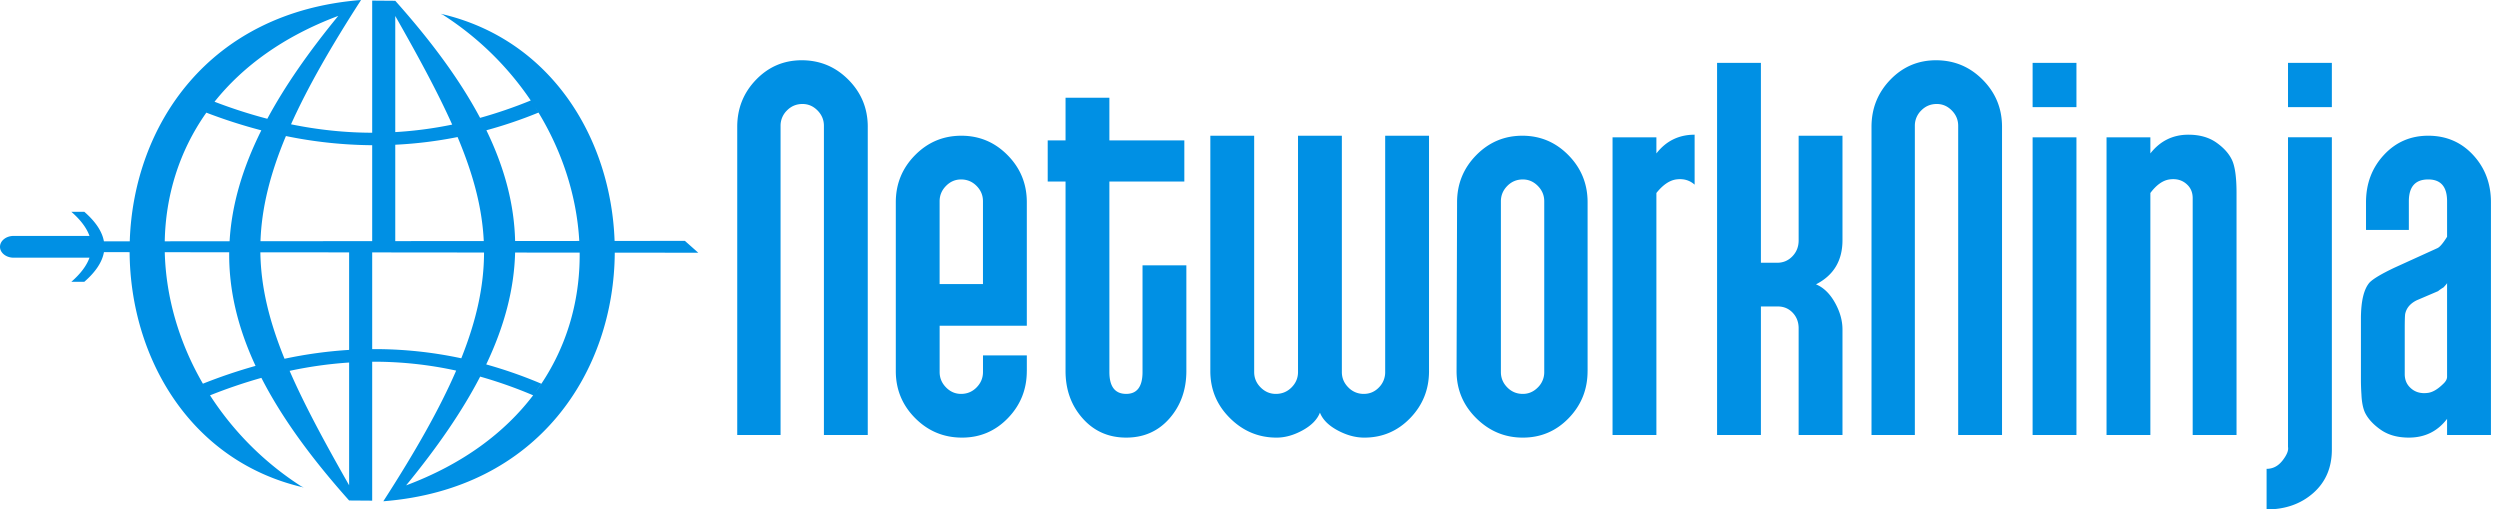
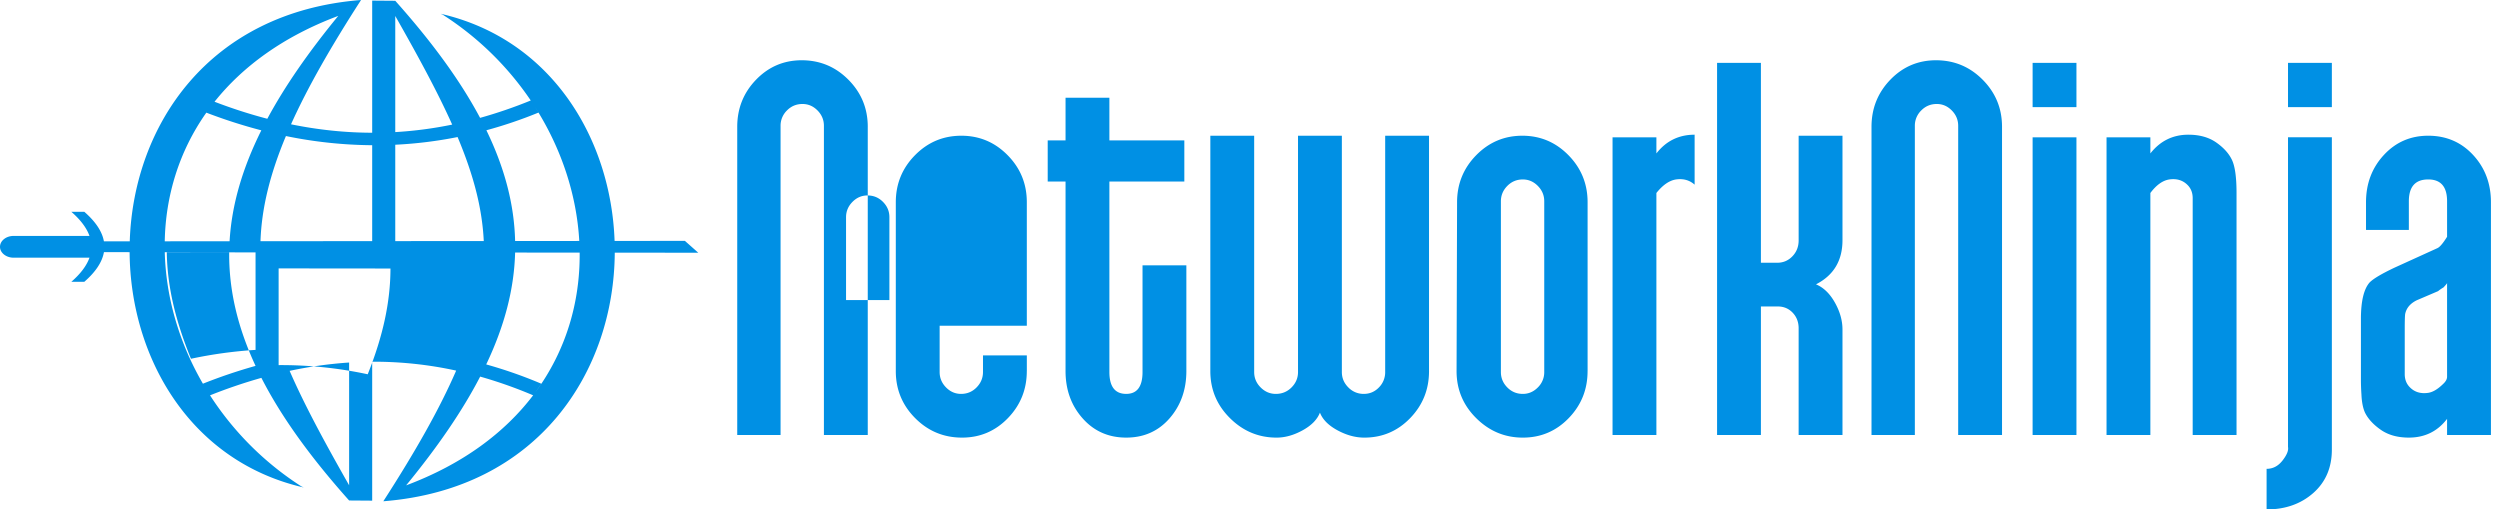
<svg xmlns="http://www.w3.org/2000/svg" viewbox="0 0 265 54" width="265" height="54">
  <title>Network Ninja</title>
-   <path class="fill-current" fill="#0090E4" d="M247.177 47.655c0 1.912-.659 3.449-1.973 4.607-1.317 1.159-2.964 1.738-4.945 1.738v-4.303c.67 0 1.232-.295 1.691-.884.458-.588.65-1.066.579-1.434V14.553h4.648v33.102zm-224.914-5.75a32.205 32.205 0 009.696 9.661l.243.109C20.154 48.916 13.814 37.9 13.739 26.73l-2.722-.003c-.183 1.048-.876 2.096-2.079 3.143H7.563c.978-.852 1.618-1.703 1.922-2.555H1.439C.647 27.315 0 26.796 0 26.162c0-.635.647-1.154 1.439-1.154h8.046c-.304-.852-.944-1.704-1.922-2.557h1.375c1.198 1.044 1.89 2.088 2.077 3.132l2.739-.002C14.144 13.353 22.072 1.275 38.271 0c-3.245 5.033-5.694 9.328-7.422 13.176 2.896.592 5.759.89 8.603.894V.064l2.446.019c3.91 4.38 6.897 8.473 8.991 12.41a49.091 49.091 0 005.371-1.842 32.22 32.22 0 00-9.314-9.083l-.243-.11C58.44 4.147 64.76 14.673 65.147 25.539l7.452-.007 1.418 1.258-8.852-.009c-.075 12.49-7.992 25.053-24.533 26.354 3.436-5.329 5.98-9.83 7.722-13.851a40.738 40.738 0 00-8.902-.942v14.727l-2.445-.018c-4.107-4.599-7.195-8.882-9.298-12.998a55.126 55.126 0 00-5.446 1.852zm28.635-1.985c-1.904 3.674-4.528 7.482-7.85 11.53 6.03-2.26 10.463-5.604 13.464-9.548a47.523 47.523 0 00-5.614-1.982zm-13.891-1.492a43.72 43.72 0 00-6.307.884c1.57 3.606 3.7 7.542 6.307 12.128V38.428zm114.47.909c0 1.946-.667 3.608-1.999 4.984-1.332 1.377-2.954 2.066-4.863 2.066-.937 0-1.883-.257-2.837-.773-.955-.514-1.576-1.139-1.864-1.876-.289.737-.901 1.362-1.837 1.876-.938.516-1.857.773-2.757.773-1.909 0-3.558-.689-4.943-2.066-1.388-1.376-2.081-3.037-2.081-4.984V14.388h4.646v25.051c0 .625.227 1.168.683 1.626.457.459.994.688 1.614.688.655 0 1.211-.229 1.666-.688.456-.458.684-1.001.684-1.626V14.388h4.648v25.051c0 .625.228 1.168.685 1.626a2.232 2.232 0 001.636.688c.633 0 1.171-.229 1.611-.688a2.27 2.27 0 00.66-1.626V14.388h4.647v24.949h.001zm16.806 0c0 1.946-.667 3.608-1.999 4.984-1.332 1.377-2.955 2.066-4.864 2.066-1.909 0-3.557-.689-4.944-2.066-1.386-1.376-2.08-3.037-2.08-4.984l.054-17.899c0-1.945.676-3.607 2.027-4.984 1.351-1.378 2.981-2.067 4.891-2.067 1.91 0 3.54.689 4.891 2.067 1.351 1.377 2.027 3.038 2.027 4.984v17.899h-.003zm-59.441-.012c0 1.949-.667 3.613-2 4.992-1.332 1.379-2.953 2.07-4.862 2.07-1.946 0-3.603-.689-4.972-2.066-1.369-1.376-2.053-3.037-2.053-4.984V21.438c0-1.945.678-3.607 2.034-4.984 1.355-1.378 2.992-2.067 4.91-2.067 1.917 0 3.553.688 4.91 2.065 1.356 1.375 2.034 3.034 2.034 4.978v13.095h-9.241v4.91c0 .626.225 1.168.676 1.628.45.461.982.69 1.595.69.648 0 1.197-.229 1.648-.69.45-.46.676-1.002.676-1.628V37.67h4.647v1.655h-.002zm16.913 0c0 1.985-.594 3.659-1.782 5.02-1.189 1.362-2.722 2.041-4.594 2.041-1.873 0-3.414-.68-4.62-2.041-1.207-1.36-1.811-3.034-1.811-5.02V19.242h-1.891v-4.358h1.891V10.36h4.647v4.524h7.944v4.358h-7.944v20.192c0 1.545.594 2.318 1.783 2.318 1.153 0 1.73-.773 1.73-2.318v-11.31h4.646v11.201h.001zm138.284 6.786h-4.649V44.4c-1.009 1.325-2.36 1.986-4.052 1.986-1.19 0-2.181-.275-2.973-.827-.792-.553-1.35-1.159-1.675-1.821-.217-.477-.344-1.121-.378-1.93a22.991 22.991 0 01-.054-1.6v-6.4c0-1.876.306-3.163.918-3.863.397-.404 1.297-.938 2.702-1.6l4.486-2.041c.251-.109.593-.512 1.026-1.204v-3.778c0-1.533-.668-2.301-1.999-2.301-1.371 0-2.053.773-2.053 2.319v3.033h-4.541v-2.924c0-1.986.632-3.659 1.893-5.02 1.26-1.362 2.826-2.042 4.701-2.042 1.909 0 3.495.679 4.755 2.038 1.261 1.359 1.893 3.03 1.893 5.012v24.674zm-68.736 0h-4.648V34.802c0-.662-.211-1.215-.632-1.655-.421-.441-.947-.662-1.577-.662h-1.79v13.627h-4.646V6.665h4.646v21.186h1.737c.631 0 1.167-.229 1.606-.687.437-.457.657-1.017.657-1.677V14.389h4.647v11.07c0 2.167-.937 3.727-2.809 4.681.796.331 1.464.974 2.002 1.928.538.955.807 1.908.807 2.863v11.18zm16.912-32.67v32.67h-4.647V13.337c0-.625-.225-1.167-.676-1.626-.451-.458-.981-.688-1.593-.688-.649 0-1.2.23-1.649.688a2.242 2.242 0 00-.676 1.626v32.774h-4.594v-32.67c0-1.946.664-3.609 1.991-4.986 1.328-1.377 2.943-2.067 4.845-2.067 1.938 0 3.588.69 4.952 2.067 1.366 1.377 2.047 3.039 2.047 4.986zm-120.232 0v32.67h-4.648V13.337c0-.625-.225-1.167-.676-1.626-.451-.458-.982-.688-1.594-.688-.649 0-1.199.23-1.649.688a2.242 2.242 0 00-.676 1.626v32.774h-4.593v-32.67c0-1.946.663-3.609 1.991-4.986 1.328-1.377 2.943-2.067 4.844-2.067 1.938 0 3.588.69 4.952 2.067 1.366 1.377 2.049 3.039 2.049 4.986zm87.647 6.133c-.533-.477-1.191-.662-1.973-.552-.712.11-1.404.589-2.079 1.435v25.654h-4.648V14.554h4.648v1.71c1.03-1.324 2.381-1.986 4.052-1.986v5.296zm40.473 26.537h-4.646V14.554h4.646v31.557zm16.969 0h-4.647V21.01c0-.589-.192-1.067-.58-1.436-.494-.477-1.126-.662-1.901-.552-.704.11-1.371.589-2.005 1.435v25.654h-4.646V14.554h4.646v1.71c1.039-1.324 2.382-1.986 4.03-1.986 1.181 0 2.166.276 2.955.827.788.552 1.342 1.169 1.664 1.849.322.681.484 1.848.484 3.503v25.654zm-73.382-6.67V21.334c0-.623-.225-1.165-.676-1.623-.451-.459-.983-.689-1.595-.689-.648 0-1.197.23-1.648.689-.451.458-.676 1-.676 1.623v18.107c0 .625.225 1.166.676 1.624.451.459 1 .688 1.648.688.612 0 1.144-.229 1.595-.688a2.24 2.24 0 00.676-1.624zm95.7.491v-9.93c0 .038-.125.192-.373.459a4.784 4.784 0 00-.585.403l-2.234.954c-.688.331-1.105.81-1.244 1.436-.034.147-.052.699-.052 1.655v4.745c0 .59.194 1.068.582 1.436.491.479 1.125.662 1.9.552.491-.073 1.019-.386 1.583-.938.281-.256.423-.514.423-.772zM56.747 41.589c3.261-4.431 4.751-9.592 4.697-14.811l-6.842-.007c-.102 3.899-1.134 7.803-3.063 11.858a47.716 47.716 0 015.843 2.047l-.635.913zm-34.892-.336l.177.287c-.06-.095-.119-.191-.177-.287zm5.234-2.469c-1.917-4.118-2.836-8.081-2.794-12.043l-6.829-.007c.117 4.781 1.523 9.598 4.043 13.938a55.383 55.383 0 015.58-1.888zm9.918-1.695V26.753l-9.408-.009c.051 3.695.944 7.303 2.561 11.285a46.555 46.555 0 016.847-.94zm2.445-.083a43.759 43.759 0 019.445.973c1.634-4.089 2.404-7.696 2.411-11.211l-11.856-.012v10.25zm64.742-6.894v-8.783c0-.623-.225-1.162-.676-1.62-.451-.457-1-.687-1.648-.687-.613 0-1.145.23-1.595.687-.45.458-.676.997-.676 1.62v8.783h4.595zM21.872 11.941c-2.907 4.119-4.317 8.839-4.409 13.637l6.873-.006c.225-3.858 1.358-7.73 3.365-11.757a54.943 54.943 0 01-5.829-1.874zm8.436 2.48c-1.709 4.082-2.576 7.673-2.697 11.148l11.841-.009V15.393a47.028 47.028 0 01-9.144-.972zm18.197.106c-2.19.437-4.393.708-6.607.815v10.216l9.382-.008c-.173-3.582-1.134-7.116-2.775-11.023zm8.576-2.594a47.427 47.427 0 01-5.515 1.873l-.009.002c1.95 4.018 2.954 7.884 3.046 11.739l6.8-.005c-.278-4.919-1.908-9.844-4.698-14.214l.376.605zm-15.183 2.069a41.979 41.979 0 006.034-.795c-1.541-3.438-3.575-7.186-6.034-11.513v12.308zM28.336 12.59c1.873-3.481 4.386-7.087 7.52-10.906-5.801 2.174-10.124 5.352-13.116 9.101a53.68 53.68 0 005.596 1.805zm191.767-1.235h-4.646V6.664h4.646v4.691zm27.074 0h-4.648V6.664h4.648v4.691z" />
+   <path class="fill-current" fill="#0090E4" d="M247.177 47.655c0 1.912-.659 3.449-1.973 4.607-1.317 1.159-2.964 1.738-4.945 1.738v-4.303c.67 0 1.232-.295 1.691-.884.458-.588.65-1.066.579-1.434V14.553h4.648v33.102zm-224.914-5.75a32.205 32.205 0 009.696 9.661l.243.109C20.154 48.916 13.814 37.9 13.739 26.73l-2.722-.003c-.183 1.048-.876 2.096-2.079 3.143H7.563c.978-.852 1.618-1.703 1.922-2.555H1.439C.647 27.315 0 26.796 0 26.162c0-.635.647-1.154 1.439-1.154h8.046c-.304-.852-.944-1.704-1.922-2.557h1.375c1.198 1.044 1.89 2.088 2.077 3.132l2.739-.002C14.144 13.353 22.072 1.275 38.271 0c-3.245 5.033-5.694 9.328-7.422 13.176 2.896.592 5.759.89 8.603.894V.064l2.446.019c3.91 4.38 6.897 8.473 8.991 12.41a49.091 49.091 0 005.371-1.842 32.22 32.22 0 00-9.314-9.083l-.243-.11C58.44 4.147 64.76 14.673 65.147 25.539l7.452-.007 1.418 1.258-8.852-.009c-.075 12.49-7.992 25.053-24.533 26.354 3.436-5.329 5.98-9.83 7.722-13.851a40.738 40.738 0 00-8.902-.942v14.727l-2.445-.018c-4.107-4.599-7.195-8.882-9.298-12.998a55.126 55.126 0 00-5.446 1.852zm28.635-1.985c-1.904 3.674-4.528 7.482-7.85 11.53 6.03-2.26 10.463-5.604 13.464-9.548a47.523 47.523 0 00-5.614-1.982zm-13.891-1.492a43.72 43.72 0 00-6.307.884c1.57 3.606 3.7 7.542 6.307 12.128V38.428zm114.47.909c0 1.946-.667 3.608-1.999 4.984-1.332 1.377-2.954 2.066-4.863 2.066-.937 0-1.883-.257-2.837-.773-.955-.514-1.576-1.139-1.864-1.876-.289.737-.901 1.362-1.837 1.876-.938.516-1.857.773-2.757.773-1.909 0-3.558-.689-4.943-2.066-1.388-1.376-2.081-3.037-2.081-4.984V14.388h4.646v25.051c0 .625.227 1.168.683 1.626.457.459.994.688 1.614.688.655 0 1.211-.229 1.666-.688.456-.458.684-1.001.684-1.626V14.388h4.648v25.051c0 .625.228 1.168.685 1.626a2.232 2.232 0 001.636.688c.633 0 1.171-.229 1.611-.688a2.27 2.27 0 00.66-1.626V14.388h4.647v24.949h.001zm16.806 0c0 1.946-.667 3.608-1.999 4.984-1.332 1.377-2.955 2.066-4.864 2.066-1.909 0-3.557-.689-4.944-2.066-1.386-1.376-2.08-3.037-2.08-4.984l.054-17.899c0-1.945.676-3.607 2.027-4.984 1.351-1.378 2.981-2.067 4.891-2.067 1.91 0 3.54.689 4.891 2.067 1.351 1.377 2.027 3.038 2.027 4.984v17.899h-.003zm-59.441-.012c0 1.949-.667 3.613-2 4.992-1.332 1.379-2.953 2.07-4.862 2.07-1.946 0-3.603-.689-4.972-2.066-1.369-1.376-2.053-3.037-2.053-4.984V21.438c0-1.945.678-3.607 2.034-4.984 1.355-1.378 2.992-2.067 4.91-2.067 1.917 0 3.553.688 4.91 2.065 1.356 1.375 2.034 3.034 2.034 4.978v13.095h-9.241v4.91c0 .626.225 1.168.676 1.628.45.461.982.69 1.595.69.648 0 1.197-.229 1.648-.69.45-.46.676-1.002.676-1.628V37.67h4.647v1.655h-.002zm16.913 0c0 1.985-.594 3.659-1.782 5.02-1.189 1.362-2.722 2.041-4.594 2.041-1.873 0-3.414-.68-4.62-2.041-1.207-1.36-1.811-3.034-1.811-5.02V19.242h-1.891v-4.358h1.891V10.36h4.647v4.524h7.944v4.358h-7.944v20.192c0 1.545.594 2.318 1.783 2.318 1.153 0 1.73-.773 1.73-2.318v-11.31h4.646v11.201h.001zm138.284 6.786h-4.649V44.4c-1.009 1.325-2.36 1.986-4.052 1.986-1.19 0-2.181-.275-2.973-.827-.792-.553-1.35-1.159-1.675-1.821-.217-.477-.344-1.121-.378-1.93a22.991 22.991 0 01-.054-1.6v-6.4c0-1.876.306-3.163.918-3.863.397-.404 1.297-.938 2.702-1.6l4.486-2.041c.251-.109.593-.512 1.026-1.204v-3.778c0-1.533-.668-2.301-1.999-2.301-1.371 0-2.053.773-2.053 2.319v3.033h-4.541v-2.924c0-1.986.632-3.659 1.893-5.02 1.26-1.362 2.826-2.042 4.701-2.042 1.909 0 3.495.679 4.755 2.038 1.261 1.359 1.893 3.03 1.893 5.012v24.674zm-68.736 0h-4.648V34.802c0-.662-.211-1.215-.632-1.655-.421-.441-.947-.662-1.577-.662h-1.79v13.627h-4.646V6.665h4.646v21.186h1.737c.631 0 1.167-.229 1.606-.687.437-.457.657-1.017.657-1.677V14.389h4.647v11.07c0 2.167-.937 3.727-2.809 4.681.796.331 1.464.974 2.002 1.928.538.955.807 1.908.807 2.863v11.18zm16.912-32.67v32.67h-4.647V13.337c0-.625-.225-1.167-.676-1.626-.451-.458-.981-.688-1.593-.688-.649 0-1.2.23-1.649.688a2.242 2.242 0 00-.676 1.626v32.774h-4.594v-32.67c0-1.946.664-3.609 1.991-4.986 1.328-1.377 2.943-2.067 4.845-2.067 1.938 0 3.588.69 4.952 2.067 1.366 1.377 2.047 3.039 2.047 4.986zm-120.232 0v32.67h-4.648V13.337c0-.625-.225-1.167-.676-1.626-.451-.458-.982-.688-1.594-.688-.649 0-1.199.23-1.649.688a2.242 2.242 0 00-.676 1.626v32.774h-4.593v-32.67c0-1.946.663-3.609 1.991-4.986 1.328-1.377 2.943-2.067 4.844-2.067 1.938 0 3.588.69 4.952 2.067 1.366 1.377 2.049 3.039 2.049 4.986zm87.647 6.133c-.533-.477-1.191-.662-1.973-.552-.712.11-1.404.589-2.079 1.435v25.654h-4.648V14.554h4.648v1.71c1.03-1.324 2.381-1.986 4.052-1.986v5.296zm40.473 26.537h-4.646V14.554h4.646v31.557zm16.969 0h-4.647V21.01c0-.589-.192-1.067-.58-1.436-.494-.477-1.126-.662-1.901-.552-.704.11-1.371.589-2.005 1.435v25.654h-4.646V14.554h4.646v1.71c1.039-1.324 2.382-1.986 4.03-1.986 1.181 0 2.166.276 2.955.827.788.552 1.342 1.169 1.664 1.849.322.681.484 1.848.484 3.503v25.654zm-73.382-6.67V21.334c0-.623-.225-1.165-.676-1.623-.451-.459-.983-.689-1.595-.689-.648 0-1.197.23-1.648.689-.451.458-.676 1-.676 1.623v18.107c0 .625.225 1.166.676 1.624.451.459 1 .688 1.648.688.612 0 1.144-.229 1.595-.688a2.24 2.24 0 00.676-1.624zm95.7.491v-9.93c0 .038-.125.192-.373.459a4.784 4.784 0 00-.585.403l-2.234.954c-.688.331-1.105.81-1.244 1.436-.034.147-.052.699-.052 1.655v4.745c0 .59.194 1.068.582 1.436.491.479 1.125.662 1.9.552.491-.073 1.019-.386 1.583-.938.281-.256.423-.514.423-.772zM56.747 41.589c3.261-4.431 4.751-9.592 4.697-14.811l-6.842-.007c-.102 3.899-1.134 7.803-3.063 11.858a47.716 47.716 0 015.843 2.047l-.635.913zm-34.892-.336l.177.287c-.06-.095-.119-.191-.177-.287zm5.234-2.469c-1.917-4.118-2.836-8.081-2.794-12.043l-6.829-.007c.117 4.781 1.523 9.598 4.043 13.938a55.383 55.383 0 015.58-1.888zV26.753l-9.408-.009c.051 3.695.944 7.303 2.561 11.285a46.555 46.555 0 016.847-.94zm2.445-.083a43.759 43.759 0 019.445.973c1.634-4.089 2.404-7.696 2.411-11.211l-11.856-.012v10.25zm64.742-6.894v-8.783c0-.623-.225-1.162-.676-1.62-.451-.457-1-.687-1.648-.687-.613 0-1.145.23-1.595.687-.45.458-.676.997-.676 1.62v8.783h4.595zM21.872 11.941c-2.907 4.119-4.317 8.839-4.409 13.637l6.873-.006c.225-3.858 1.358-7.73 3.365-11.757a54.943 54.943 0 01-5.829-1.874zm8.436 2.48c-1.709 4.082-2.576 7.673-2.697 11.148l11.841-.009V15.393a47.028 47.028 0 01-9.144-.972zm18.197.106c-2.19.437-4.393.708-6.607.815v10.216l9.382-.008c-.173-3.582-1.134-7.116-2.775-11.023zm8.576-2.594a47.427 47.427 0 01-5.515 1.873l-.009.002c1.95 4.018 2.954 7.884 3.046 11.739l6.8-.005c-.278-4.919-1.908-9.844-4.698-14.214l.376.605zm-15.183 2.069a41.979 41.979 0 006.034-.795c-1.541-3.438-3.575-7.186-6.034-11.513v12.308zM28.336 12.59c1.873-3.481 4.386-7.087 7.52-10.906-5.801 2.174-10.124 5.352-13.116 9.101a53.68 53.68 0 005.596 1.805zm191.767-1.235h-4.646V6.664h4.646v4.691zm27.074 0h-4.648V6.664h4.648v4.691z" />
</svg>